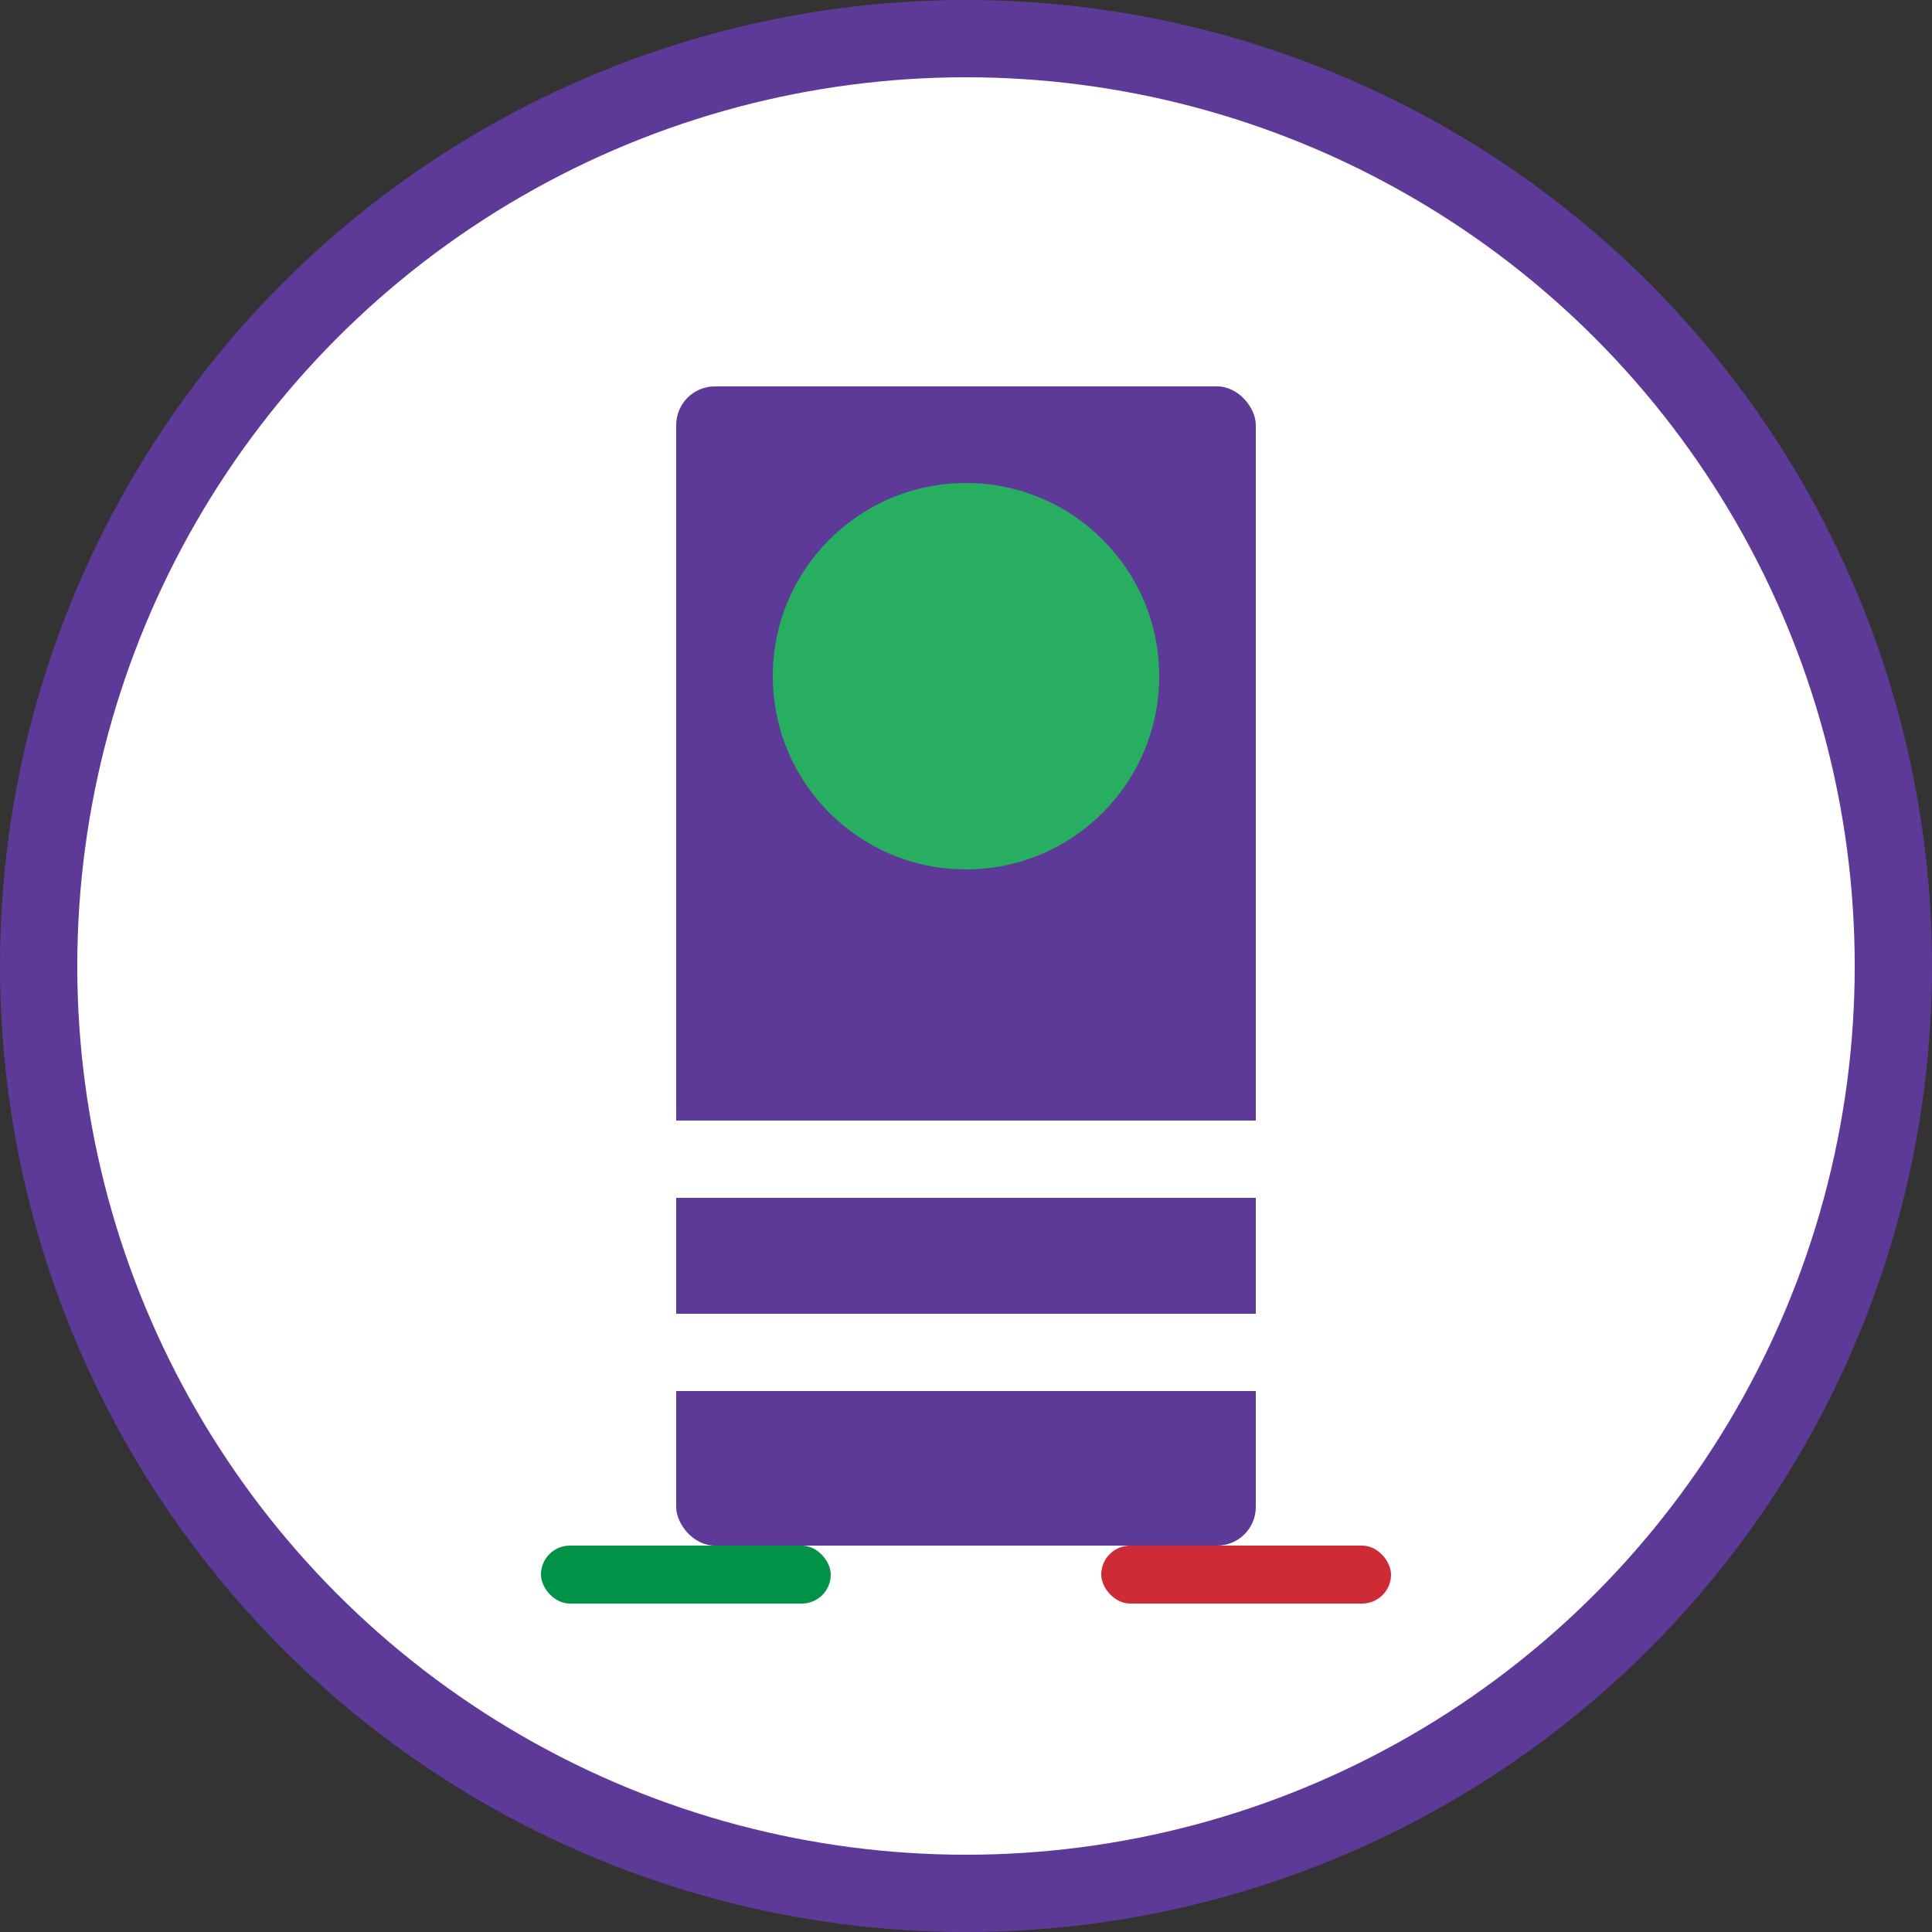
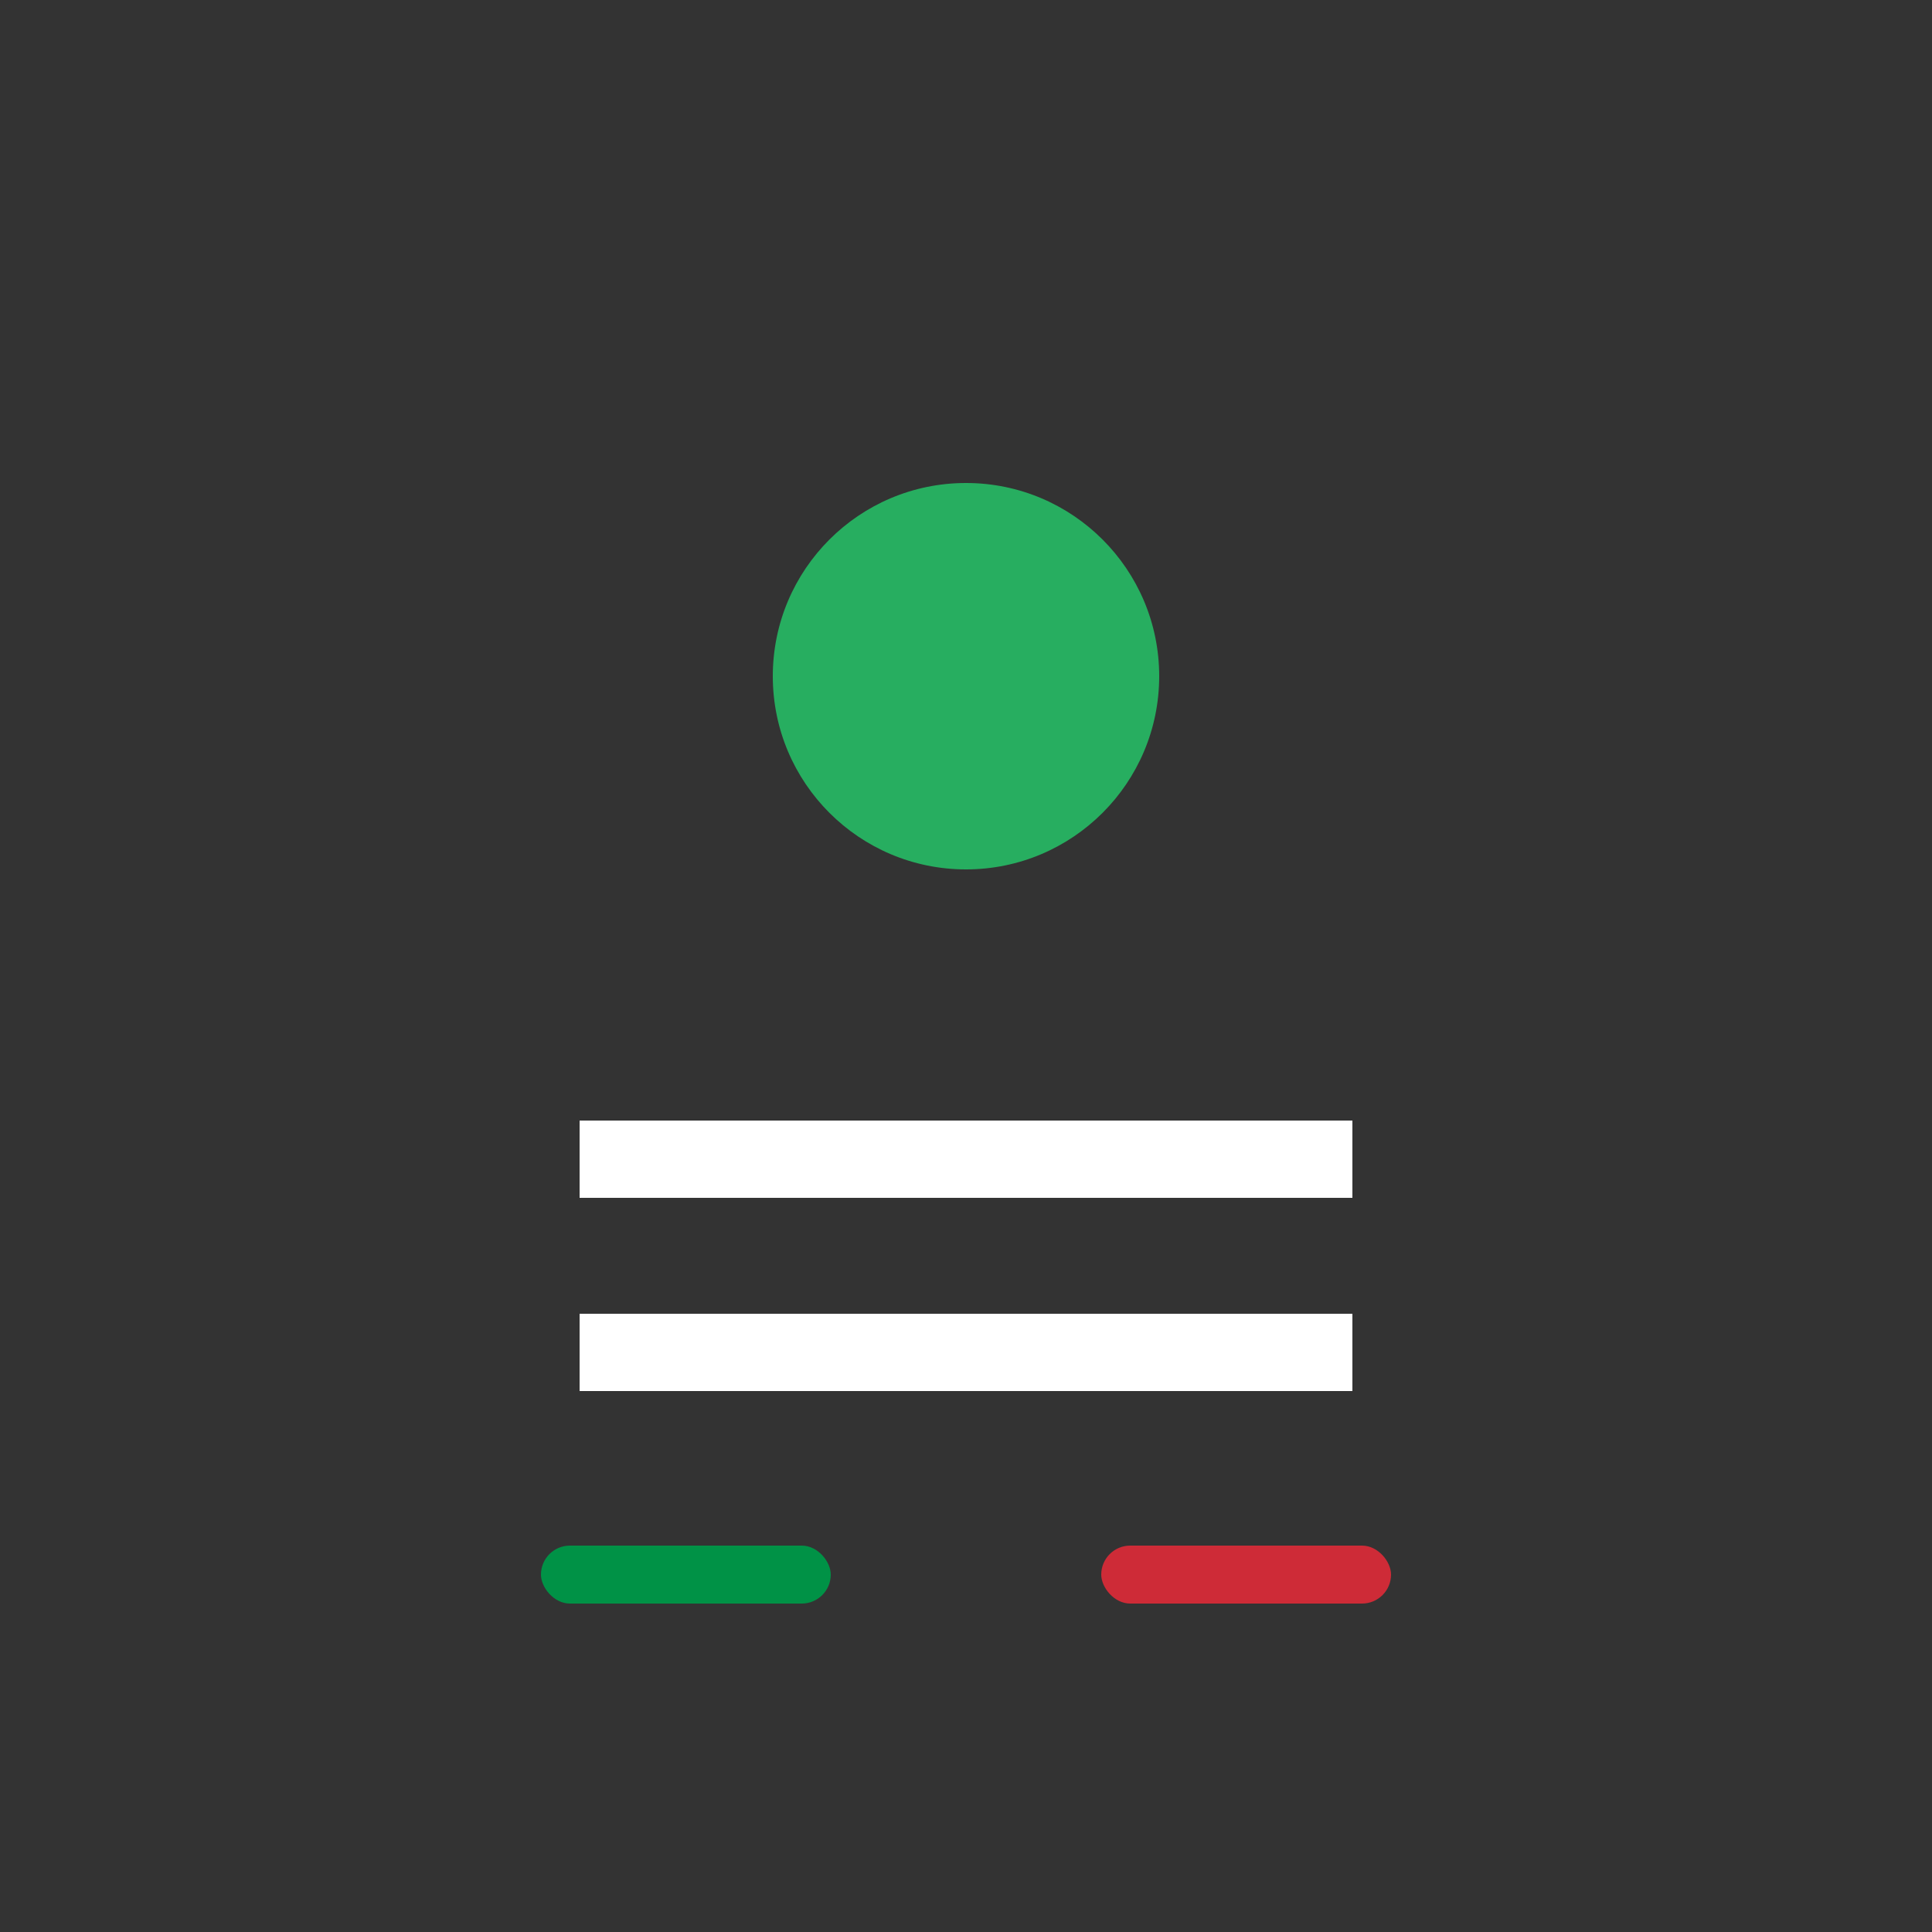
<svg xmlns="http://www.w3.org/2000/svg" viewBox="0 0 100 100" fill="none">
  <rect x="0" y="0" width="100" height="100" fill="#333333" stroke="none" />
-   <circle cx="50" cy="50" r="48" fill="white" stroke="#5E3A98" stroke-width="4" />
-   <rect x="35" y="20" width="30" height="60" rx="2" fill="#5E3A98" />
  <circle cx="50" cy="35" r="10" fill="#27AE60" />
  <path d="M30 70 L70 70" stroke="white" stroke-width="4" />
  <path d="M30 60 L70 60" stroke="white" stroke-width="4" />
  <rect x="28" y="80" width="15" height="3" rx="1.5" fill="#009246" />
-   <rect x="43" y="80" width="14" height="3" rx="1.5" fill="#FFFFFF" />
  <rect x="57" y="80" width="15" height="3" rx="1.5" fill="#CE2B37" />
</svg>